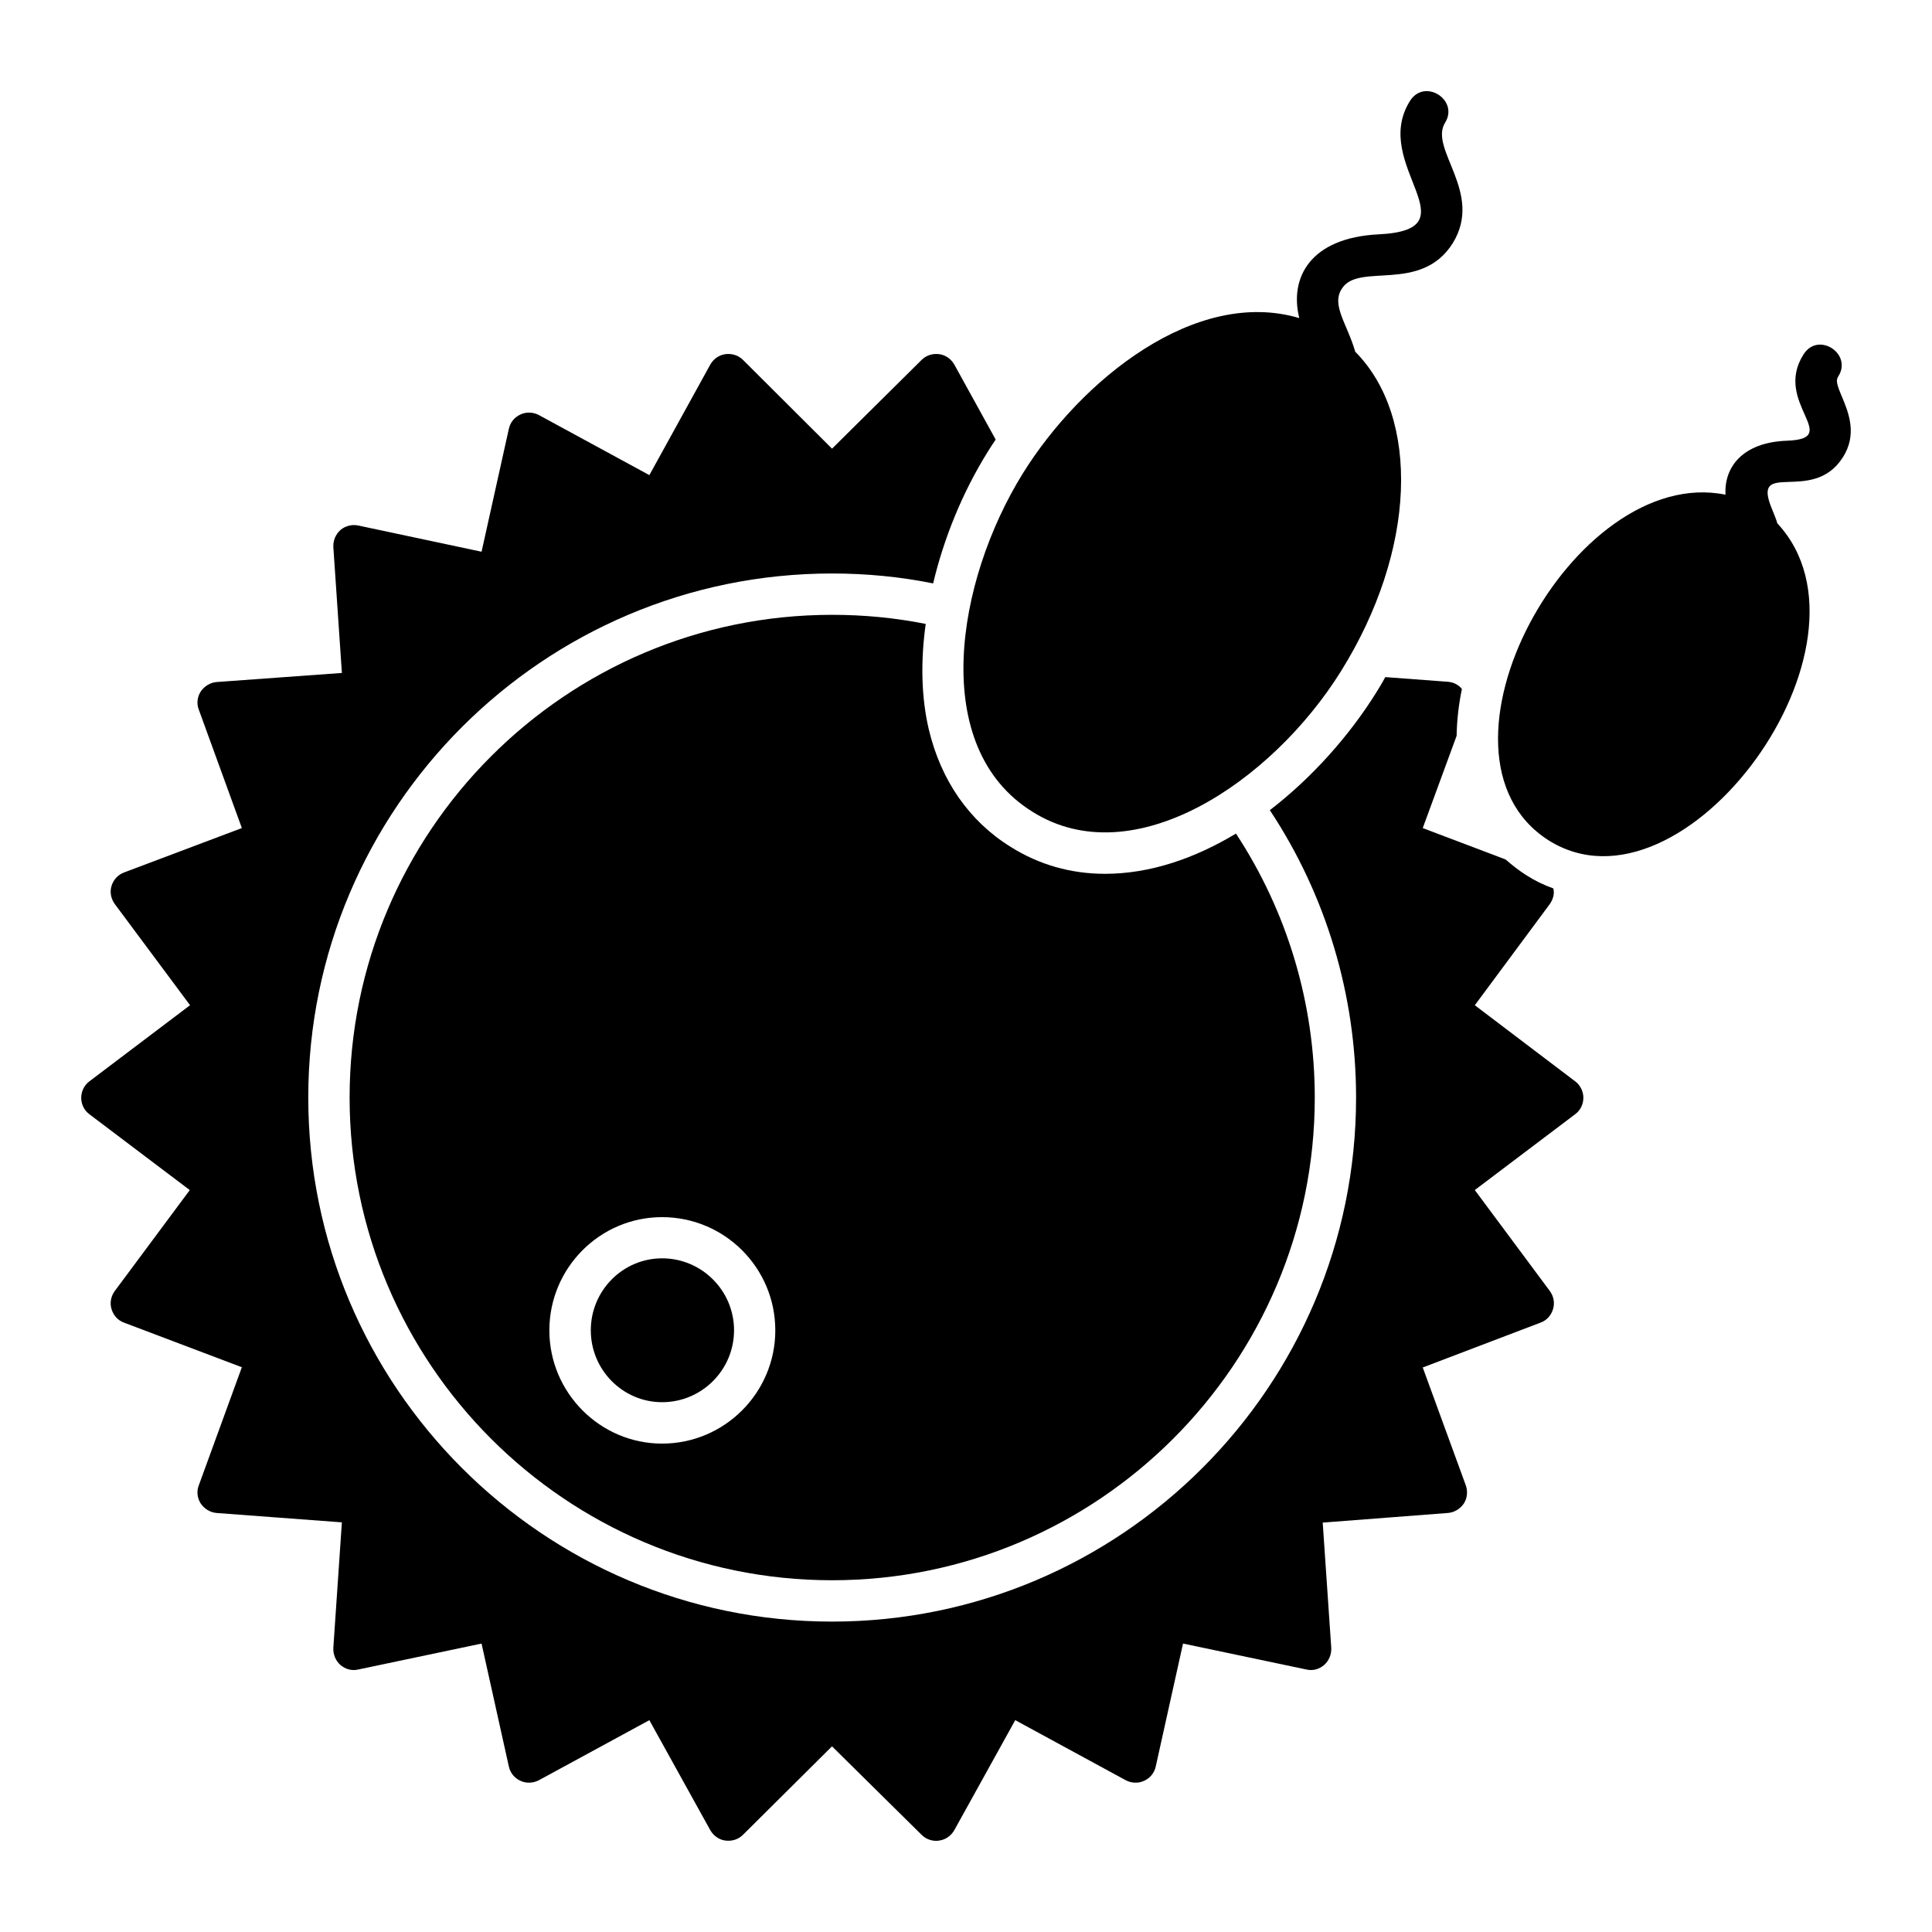
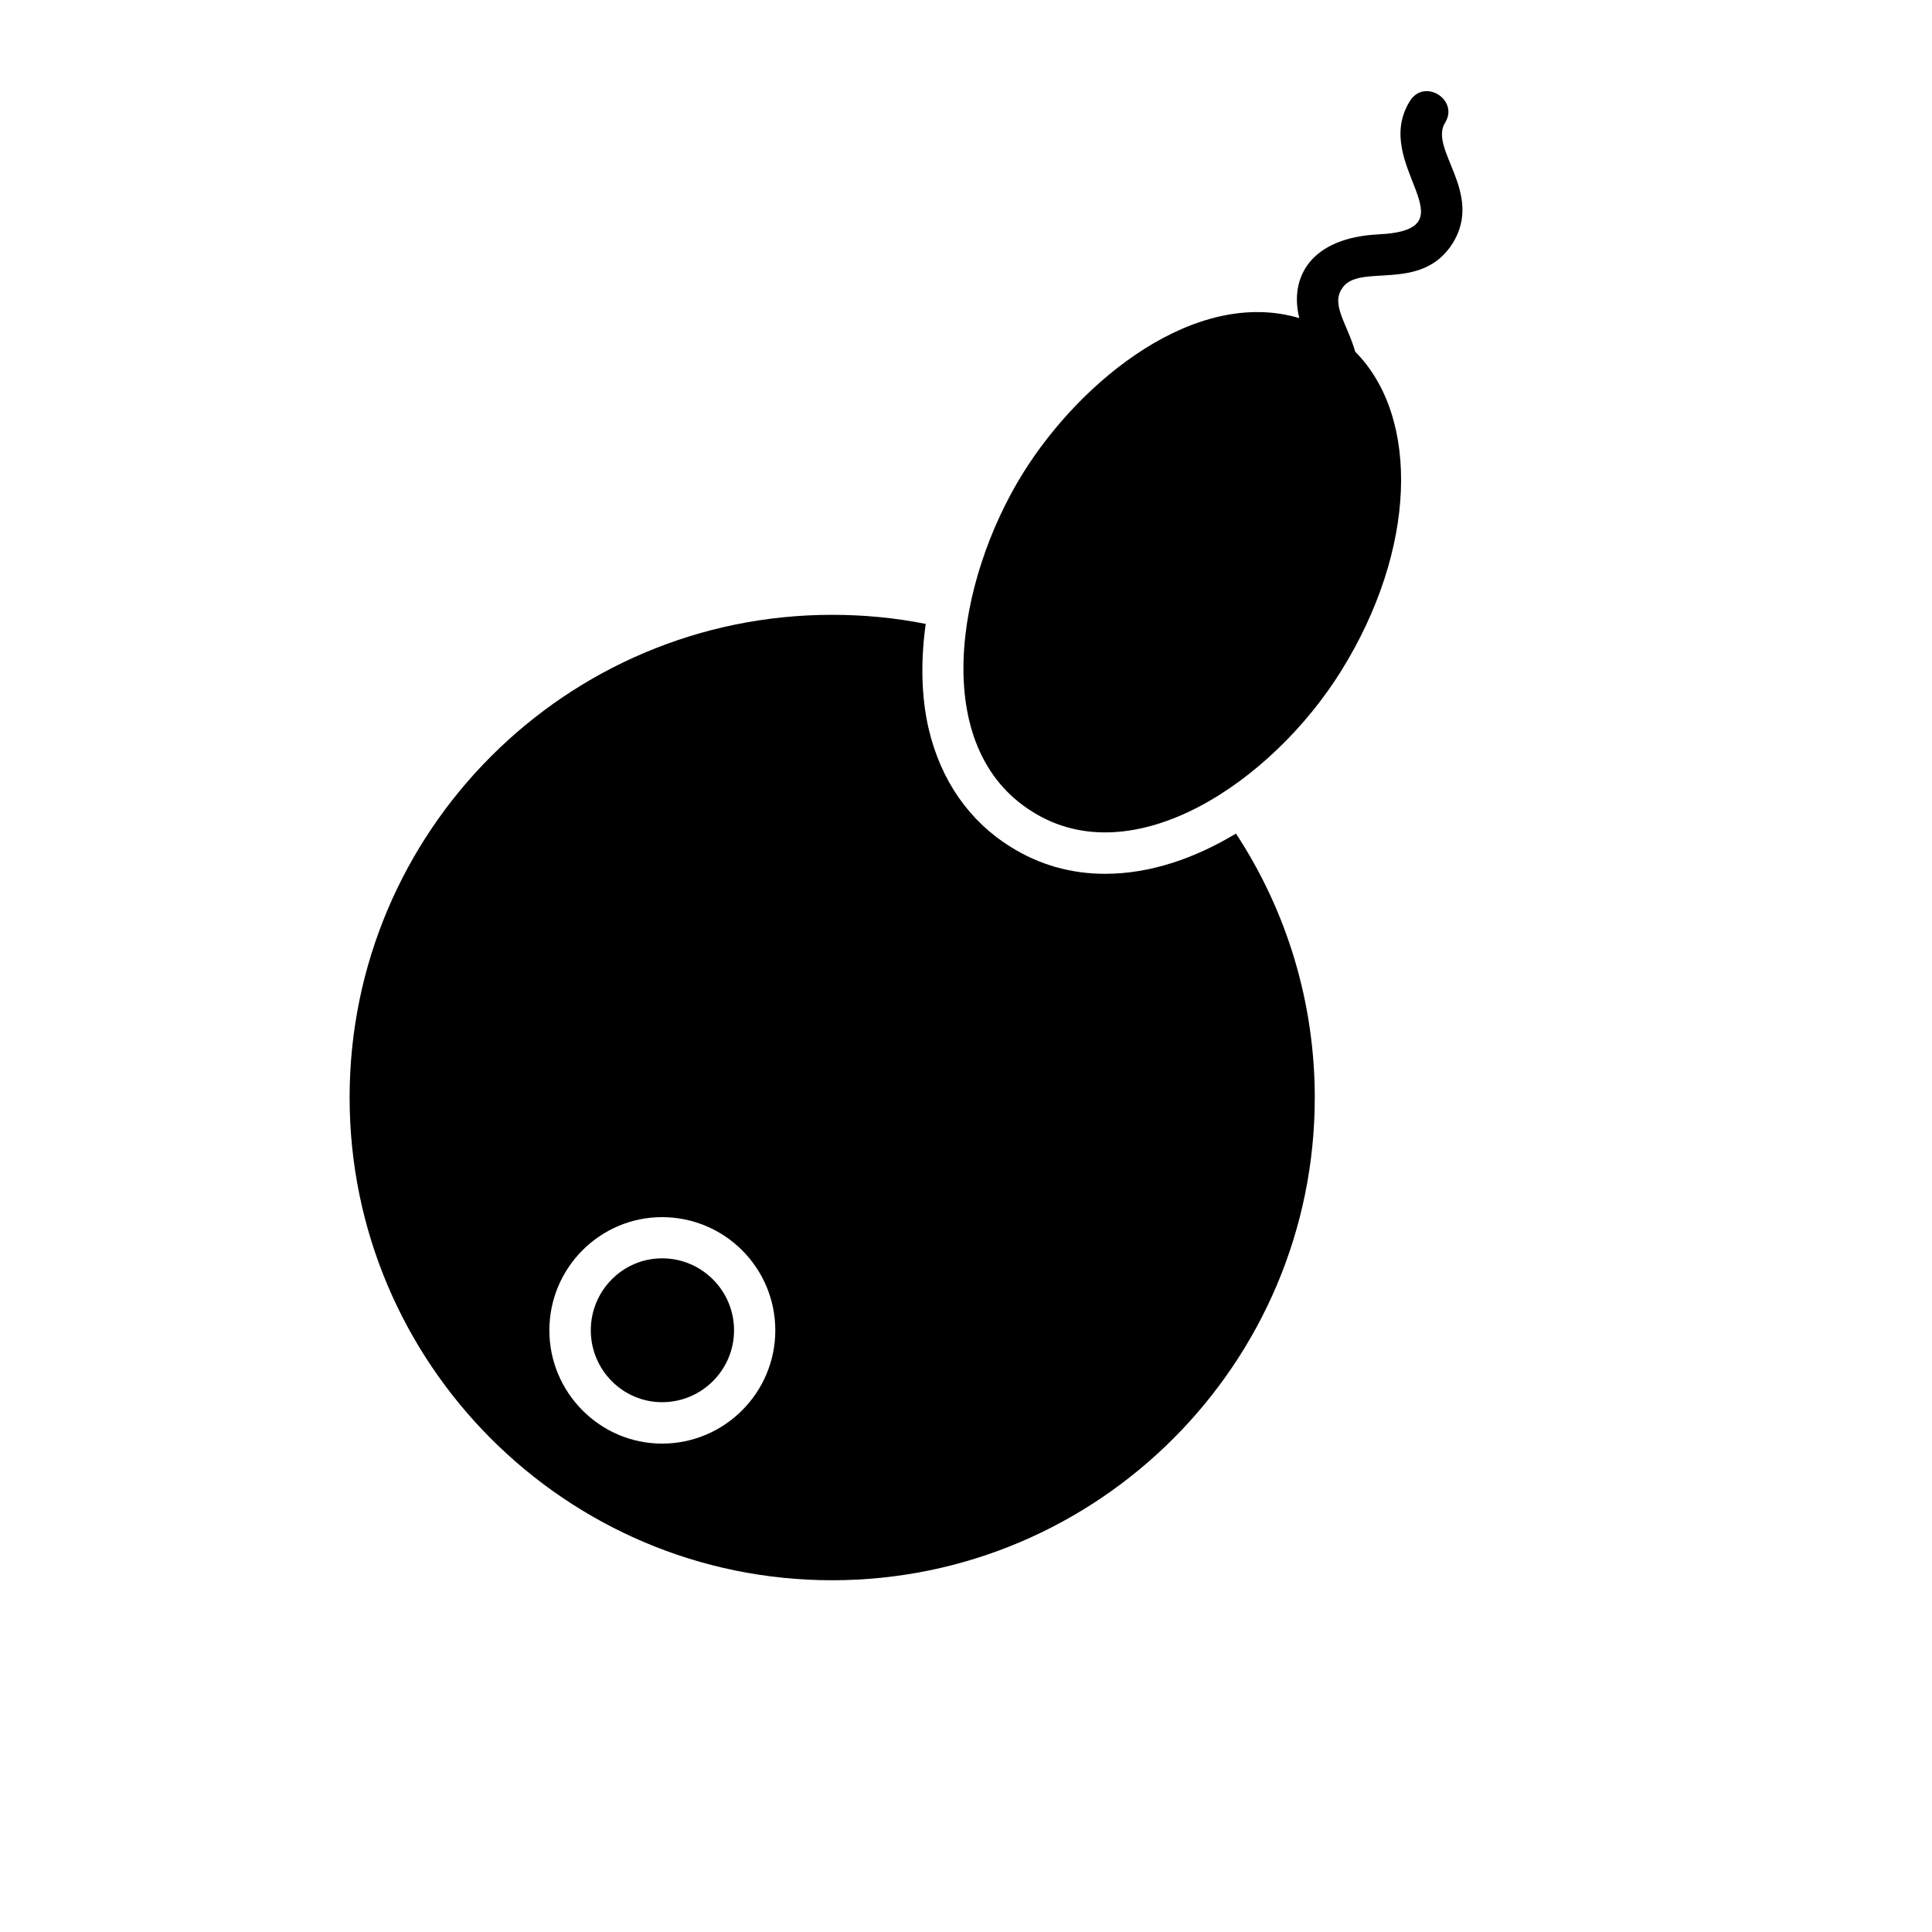
<svg xmlns="http://www.w3.org/2000/svg" fill="#000000" width="800px" height="800px" version="1.1" viewBox="144 144 512 512">
  <g>
    <path d="m529 208.44c-8.473 13.457-25.09 4.957-29.426 12.121-2.812 4.336 1.496 9.355 3.578 16.648 17.305 17.449 16.211 52.645-3.797 84.699-18.367 29.422-55.027 53.996-81.707 37.238-27.562-17.059-20.336-61.109-2.555-89.738 15.457-24.82 45.801-49.258 73.234-41.109-2.691-10.758 2.981-21.316 21.027-22.195 25.668-1.254-2.211-18.402 8.25-35.266 3.852-6.301 13.145-0.348 9.348 5.695-4.32 7.023 10.285 18.508 2.047 31.906z" />
-     <path d="m632.39 265.17c-8.043 12.746-24.508 0.125-18.766 13.801 0.438 1.168 1.023 2.41 1.387 3.723 29.672 31.883-24.609 106.74-60.676 83.969-35.445-22.699 6.504-99.809 46.949-91.562-0.43-7.066 4.281-13.891 16.355-14.312 14.84-0.559-3.856-10.07 4.309-22.855 3.902-6.207 13.07-0.141 9.199 5.84-0.656 1.023-0.438 2.043 1.094 5.621 1.605 3.879 4.016 9.719 0.148 15.777z" />
    <path d="m471.54 364.91c-10.805 6.496-22.637 10.66-34.684 10.66-9.055 0-17.523-2.41-25.043-7.156-10.953-6.789-18.473-17.598-21.684-31.18-1.973-8.398-2.191-17.961-0.805-27.891-8.031-1.605-16.355-2.41-24.824-2.41-70.535 0-127.85 57.391-127.85 127.92 0 70.535 57.316 127.93 127.85 127.93s127.93-57.391 127.93-127.93c-0.004-24.969-7.305-49.285-20.887-69.945zm-152.09 161.66c-16.43 0-29.863-13.508-29.863-30.008 0-16.574 13.434-30.008 29.863-30.008 16.574 0 30.012 13.434 30.012 30.008 0 16.5-13.438 30.008-30.012 30.008z" />
    <path d="m319.47 477.47c-10.426 0-18.902 8.555-18.902 19.066 0 10.512 8.477 19.059 18.902 19.059 10.512 0 19.059-8.551 19.059-19.059 0-10.512-8.551-19.066-19.059-19.066z" />
-     <path d="m563.61 434.93c0-1.68-0.805-3.359-2.191-4.379l-26.578-20.152 19.859-26.797c0.879-1.242 1.316-2.773 0.949-4.16-2.484-0.879-4.891-2.043-7.156-3.504-1.973-1.242-3.723-2.629-5.402-4.09l-0.074-0.074-21.977-8.324 8.98-24.461v-0.074c0.074-3.941 0.512-8.031 1.387-12.266v-0.07c-0.438-0.586-1.023-1.023-1.754-1.387-0.586-0.293-1.242-0.438-1.898-0.512l-16.648-1.242c-0.73 1.387-1.605 2.848-2.481 4.234-6.938 11.098-16.719 22.27-28.109 31.031 14.895 22.488 22.855 48.992 22.855 76.156 0 76.594-62.281 138.88-138.88 138.88-76.52 0-138.8-62.281-138.8-138.88s62.281-138.88 138.8-138.88c9.129 0 18.109 0.875 26.797 2.629 2.848-11.977 7.738-24.094 14.531-34.977 0.656-1.02 1.312-2.117 2.043-3.141l-10.953-19.859c-0.879-1.535-2.336-2.555-4.016-2.777-1.754-0.219-3.43 0.293-4.672 1.535l-23.73 23.512-23.582-23.512c-1.242-1.242-2.922-1.754-4.672-1.535-1.68 0.219-3.141 1.242-4.016 2.777l-16.137 29.281-29.281-15.918c-1.531-0.805-3.359-0.875-4.891-0.145-1.605 0.73-2.703 2.117-3.066 3.797l-7.231 32.566-32.637-6.938c-1.68-0.367-3.43 0.07-4.746 1.168-1.316 1.168-1.973 2.848-1.898 4.527l2.266 33.367-33.223 2.41c-1.68 0.145-3.215 1.094-4.164 2.481-0.949 1.461-1.168 3.285-0.512 4.891l11.391 31.324-31.18 11.754c-1.605 0.586-2.848 1.898-3.359 3.578-0.512 1.605-0.145 3.43 0.875 4.82l19.934 26.797-26.652 20.152c-1.387 1.02-2.191 2.699-2.191 4.379 0 1.754 0.805 3.359 2.191 4.383l26.578 20.078-19.859 26.723c-1.023 1.387-1.387 3.141-0.875 4.82 0.512 1.68 1.68 2.992 3.285 3.578l31.25 11.828-11.391 31.25c-0.656 1.605-0.438 3.43 0.512 4.891 0.949 1.387 2.484 2.336 4.164 2.481l33.223 2.484-2.266 33.293c-0.074 1.68 0.582 3.359 1.898 4.527 1.312 1.094 3.066 1.605 4.746 1.168l32.637-6.863 7.231 32.566c0.363 1.68 1.461 3.066 3.066 3.797 1.531 0.73 3.359 0.656 4.891-0.145l29.281-15.918 16.137 29.133c0.879 1.531 2.336 2.555 4.016 2.773 1.754 0.219 3.43-0.293 4.672-1.535l23.582-23.438 23.73 23.438c1.023 1.023 2.41 1.605 3.871 1.605 0.293 0 0.512 0 0.805-0.074 1.68-0.219 3.141-1.242 4.016-2.773l16.137-29.133 29.281 15.918c1.531 0.805 3.359 0.879 4.891 0.145 1.605-0.73 2.703-2.117 3.066-3.797l7.227-32.566 32.641 6.863c1.754 0.438 3.43-0.074 4.746-1.168 1.312-1.168 1.973-2.848 1.898-4.527l-2.266-33.223 33.223-2.555c1.68-0.145 3.211-1.094 4.164-2.481 0.949-1.461 1.094-3.285 0.512-4.891l-11.391-31.18 31.25-11.902c1.605-0.586 2.773-1.898 3.285-3.578 0.512-1.68 0.145-3.43-0.879-4.82l-19.859-26.723 26.578-20.078c1.387-1.016 2.191-2.621 2.191-4.375z" />
  </g>
</svg>